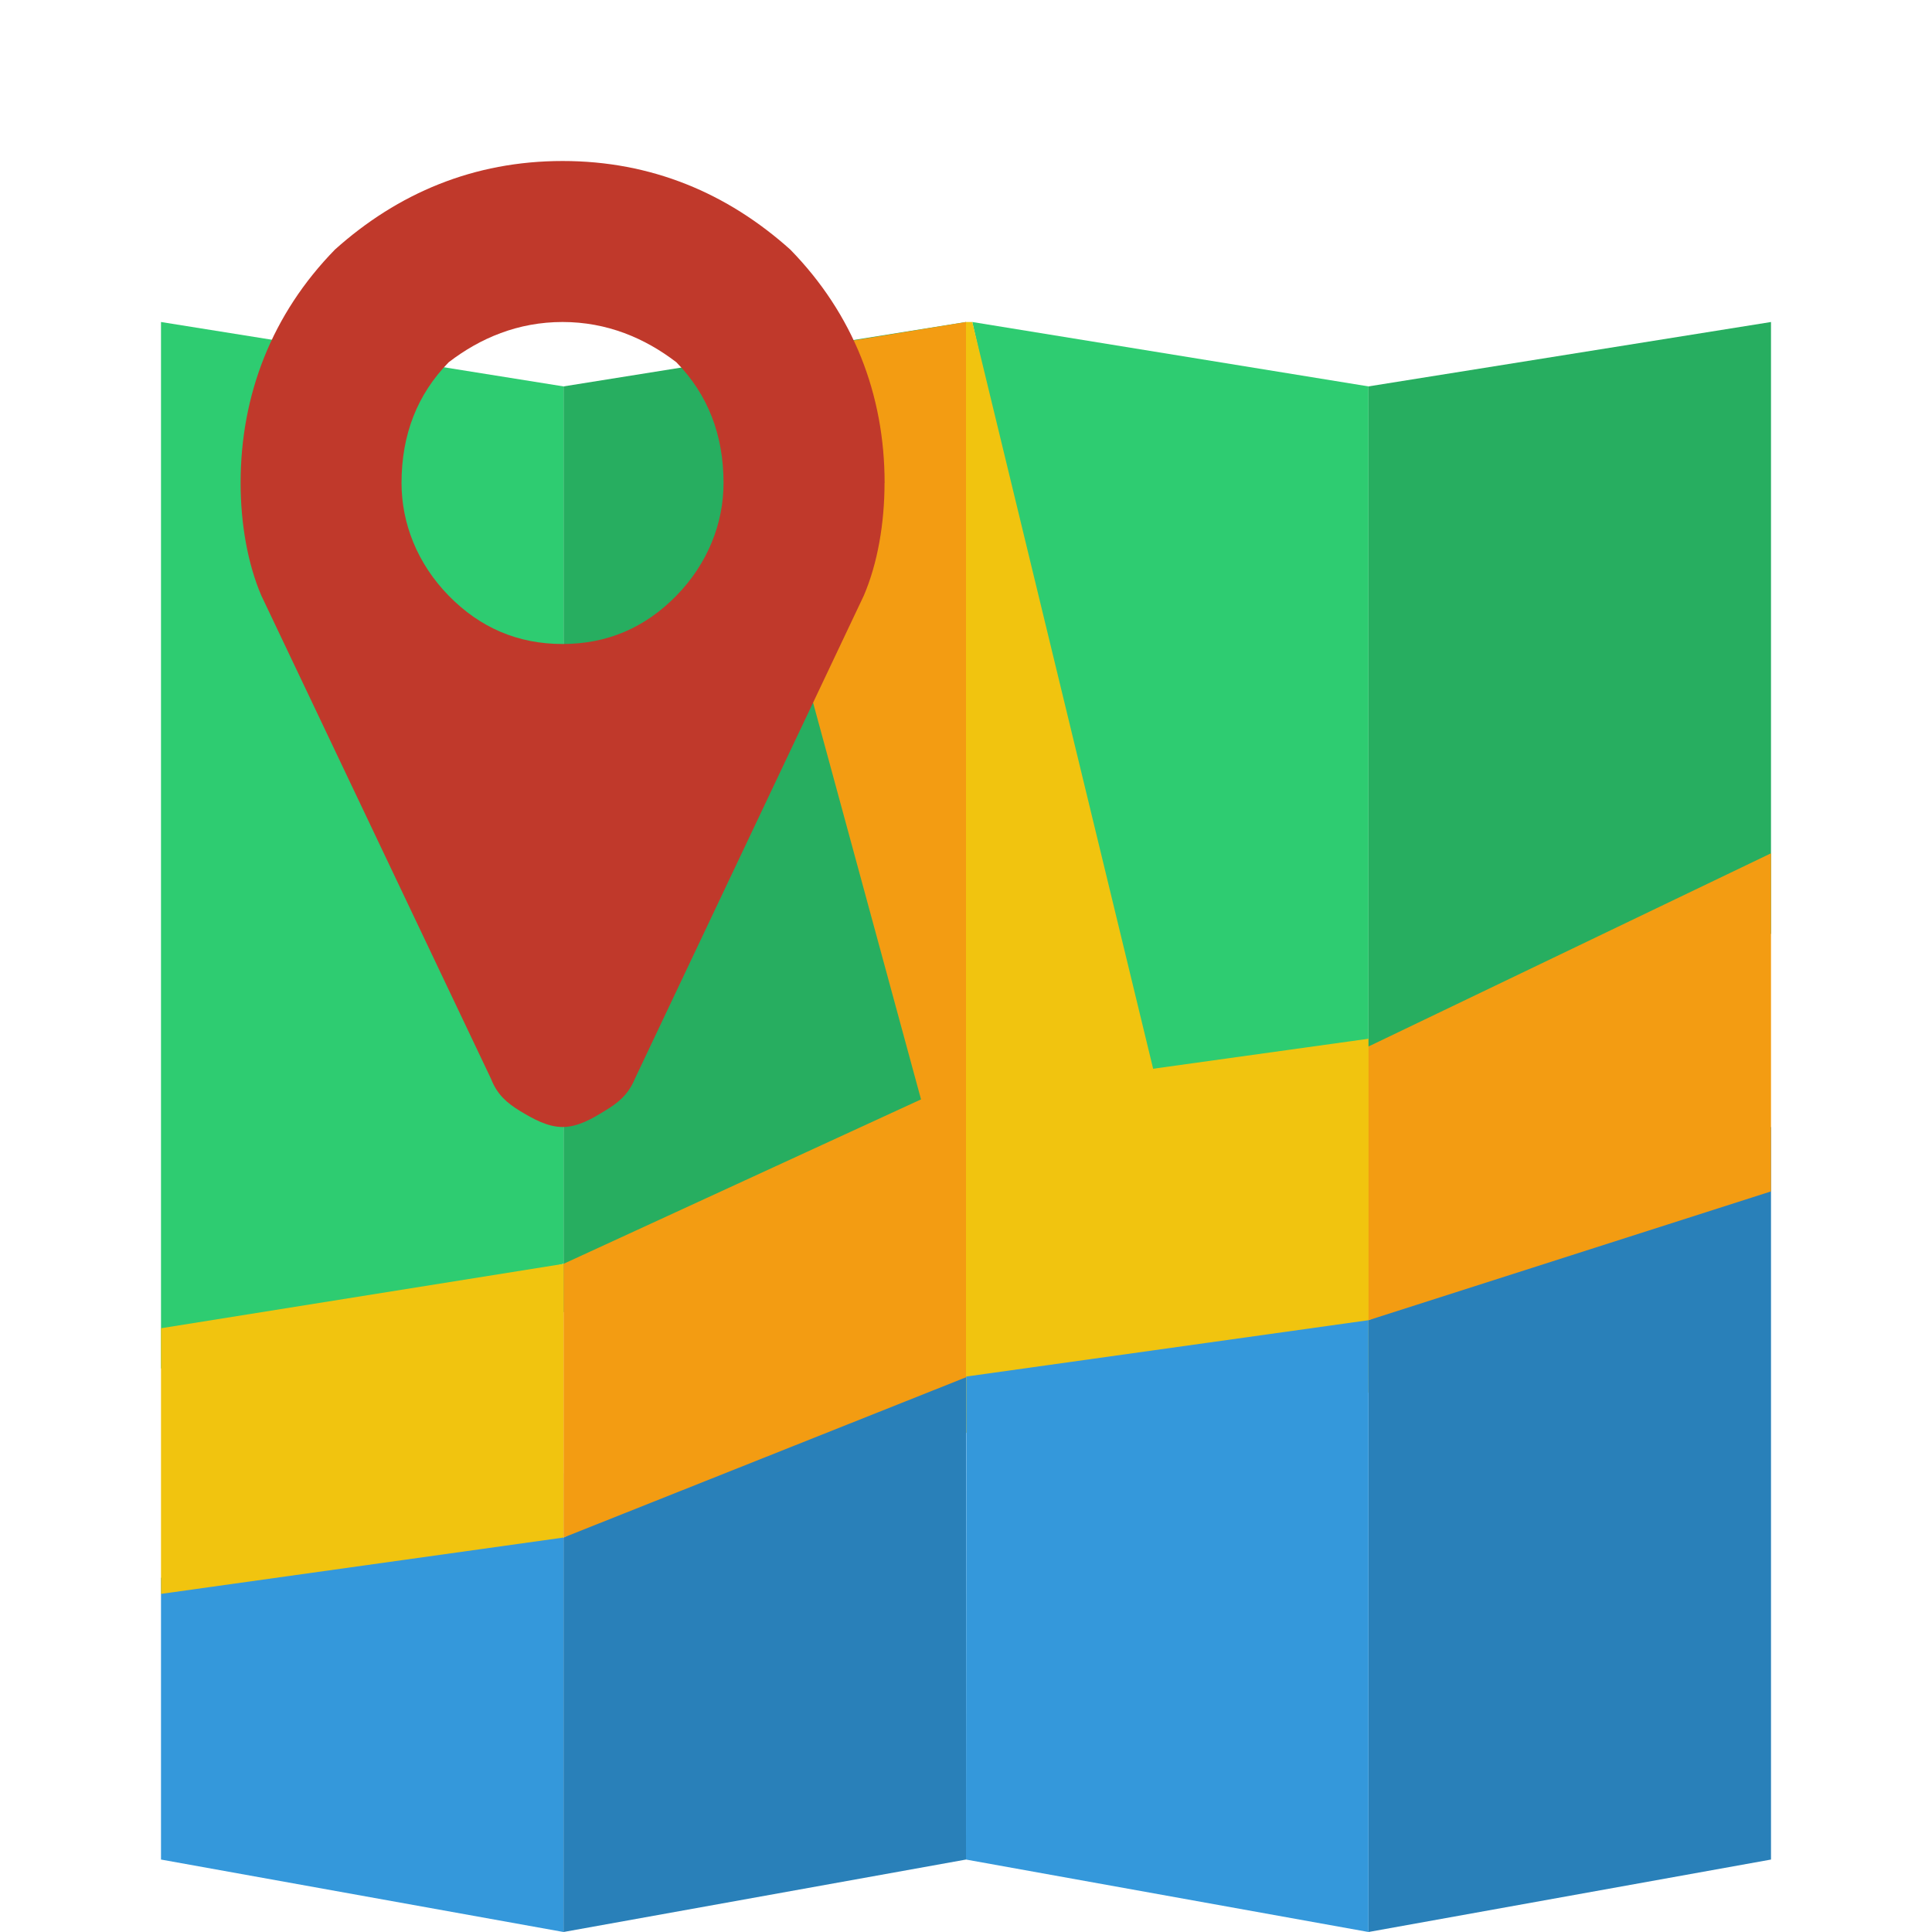
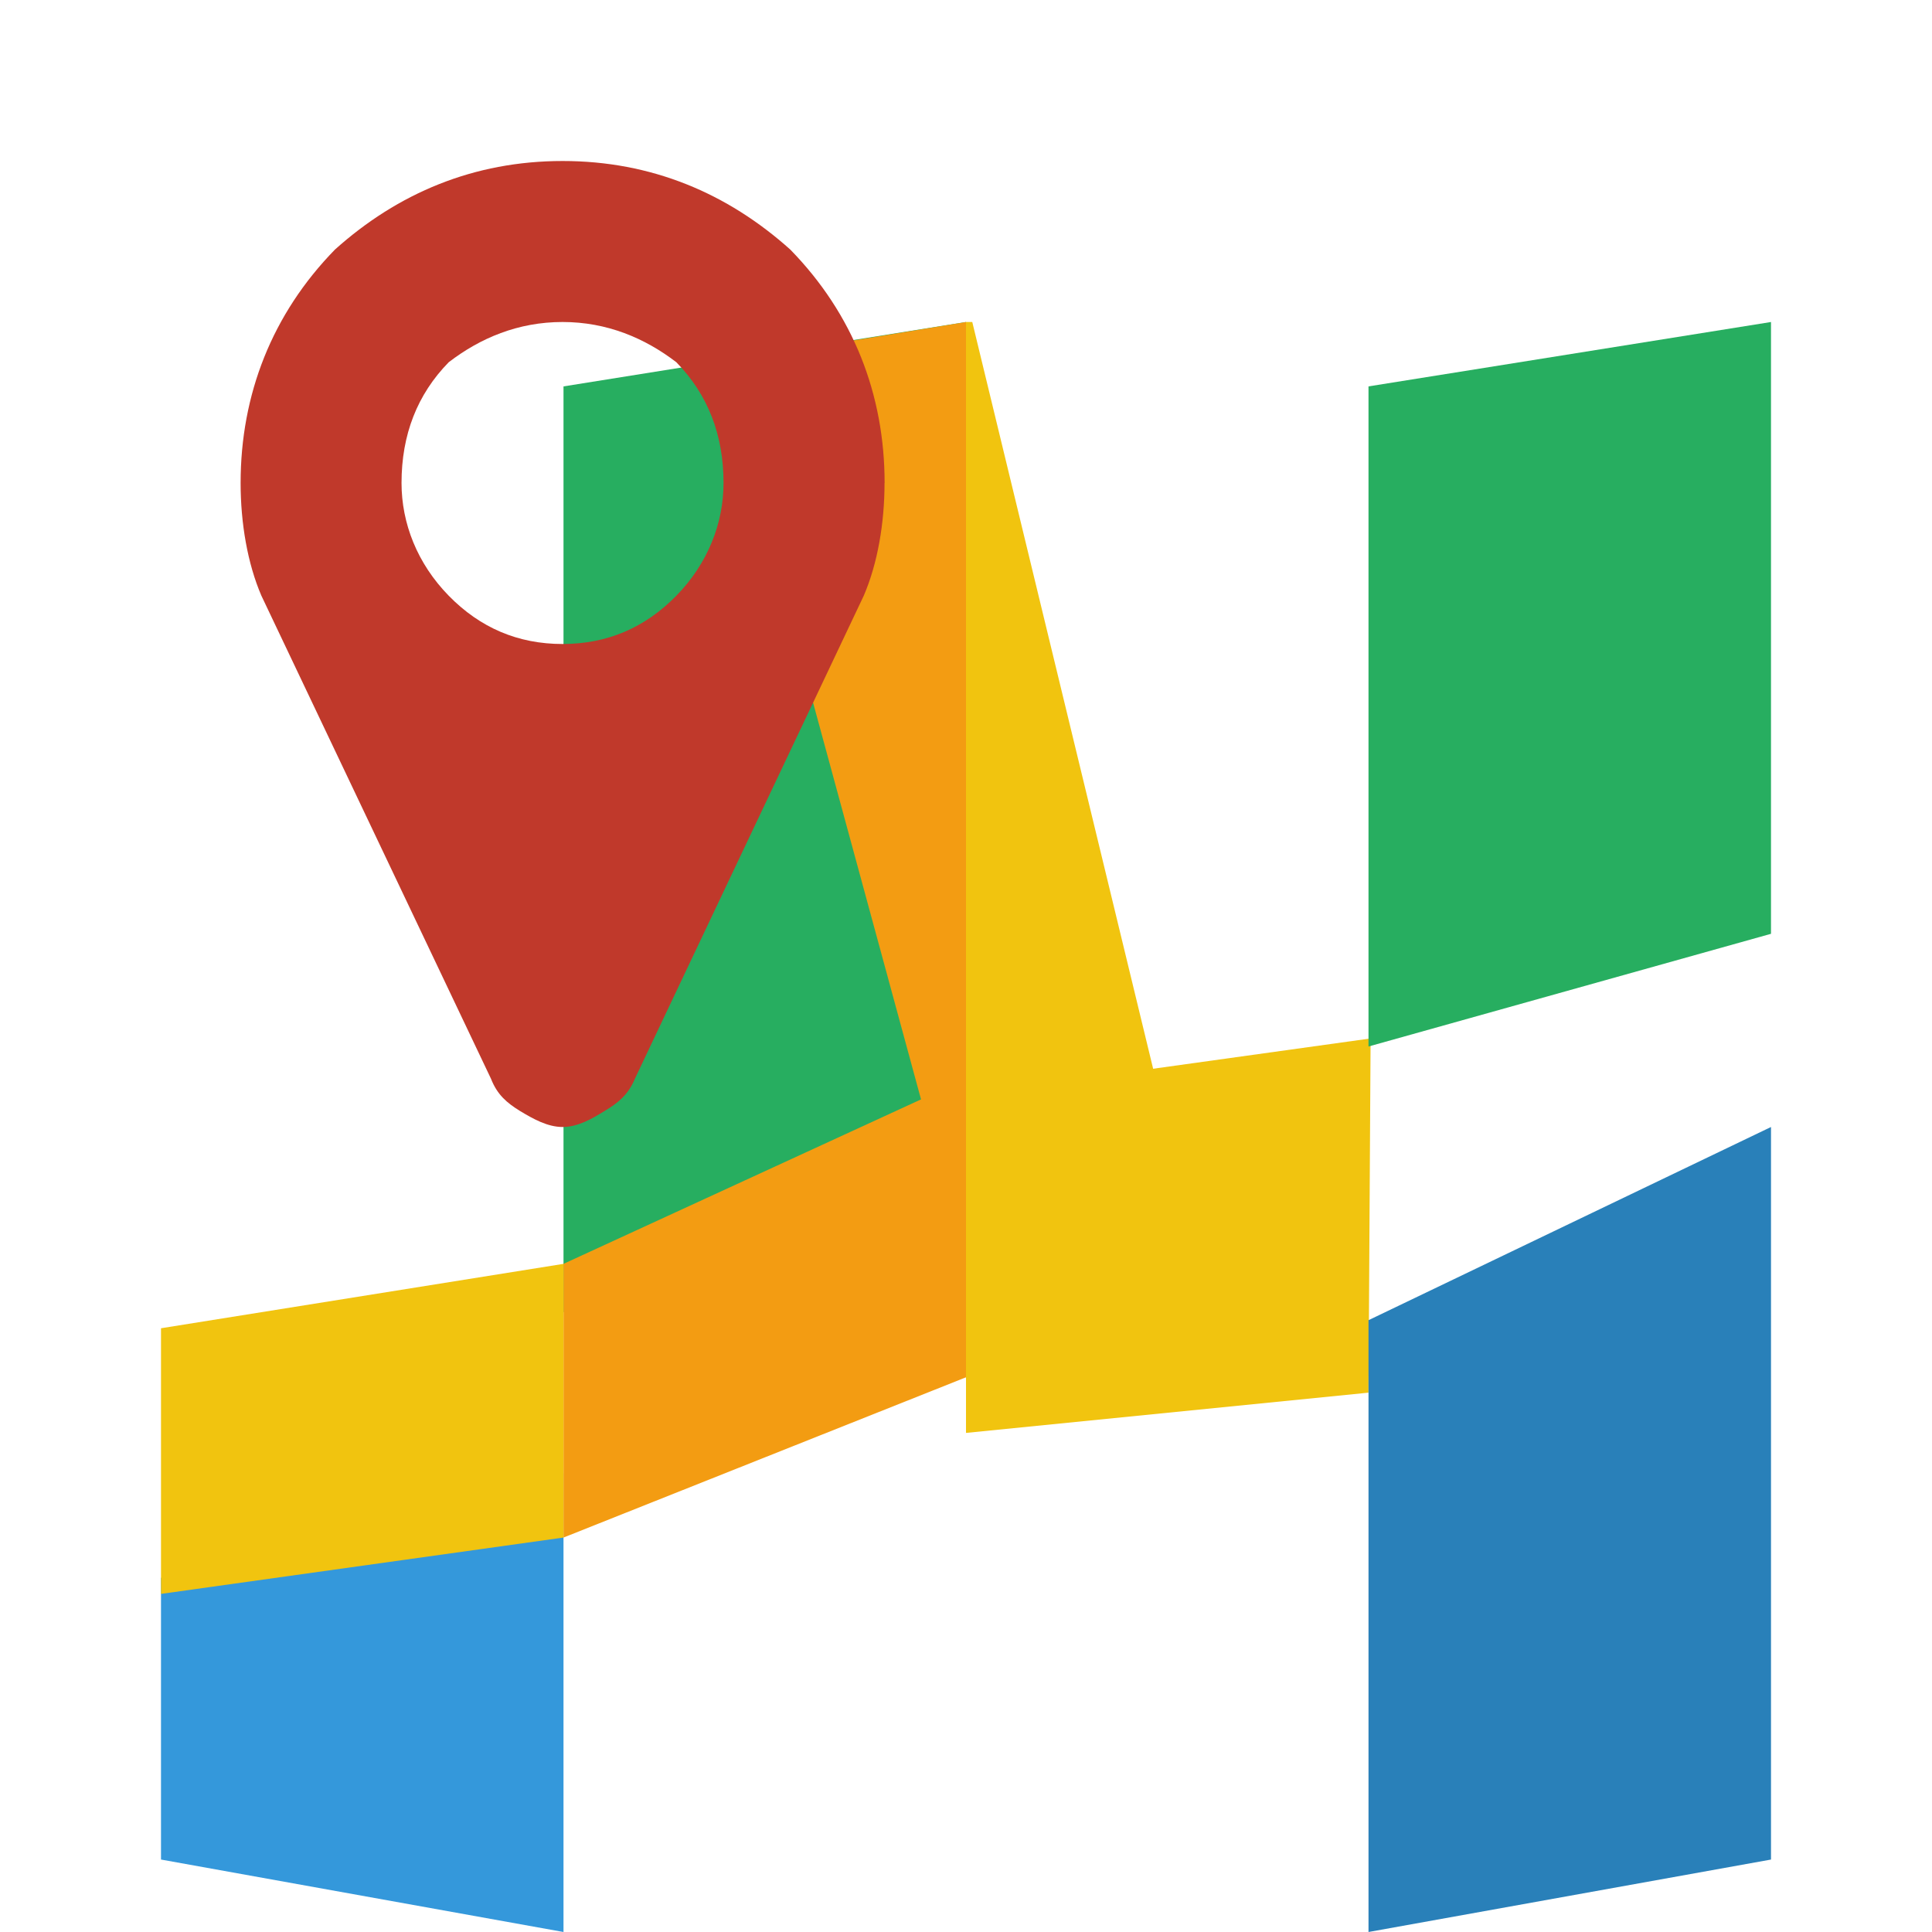
<svg xmlns="http://www.w3.org/2000/svg" height="24" version="1.1" width="24">
  <g transform="translate(0 -1028.4)">
    <g>
      <g>
        <path d="m12 1032.4-5 0.8v11.5l5-0.8z" fill="#27ae60" />
        <path d="m7 1046.7-5 1.3v3.5l5 0.9z" fill="#3498db" />
-         <path d="m2 1032.4v13l5-1.3v-10.9z" fill="#2ecc71" />
-         <path d="m12 1044.9-5 2.6v4.9l5-0.9z" fill="#2980b9" />
        <path d="m12 1041.8-5 2.3v3.4l5.023-2z" fill="#f39c12" />
        <path d="m8.95 1032.9 2.503 9.2 0.547-0.2v-9.5z" fill="#f39c12" />
-         <path d="m12.078 1032.4 2.422 10.8h2.5v-10z" fill="#2ecc71" />
        <path d="m12 1032.4v10.3l2.5-0.3-2.422-10z" fill="#f1c40f" />
        <path d="m17.026 1041.3-5.026 0.7v4.2l5-0.5z" fill="#f1c40f" />
        <path d="m17 1033.2v8.2l5-1.4v-7.6z" fill="#27ae60" />
        <path d="m22 1042.4-5 2.4v7.6l5-0.9z" fill="#2980b9" />
-         <path d="m17 1044.8-4.997 0.7-0.003 6 5 0.9z" fill="#3498db" />
        <path d="m7 1044.1-5 0.8v3.3l5-0.7z" fill="#f1c40f" />
-         <path d="m22 1039-5 2.4v3.4l5-1.6z" fill="#f39c12" />
      </g>
      <g fill="#c0392b">
        <path d="m8.402 1035.8c0.391-0.4 0.586-0.9 0.586-1.4 0-0.6-0.195-1.1-0.586-1.5-0.391-0.3-0.862-0.5-1.414-0.5s-1.024 0.2-1.414 0.5c-0.391 0.4-0.586 0.9-0.586 1.5 0 0.5 0.195 1 0.586 1.4s0.862 0.6 1.414 0.6 1.023-0.2 1.414-0.6m2.586-1.4c0 0.5-0.086 1-0.258 1.4l-2.843 6c-0.083 0.2-0.208 0.3-0.375 0.4-0.161 0.1-0.336 0.2-0.523 0.2s-0.365-0.1-0.531-0.2c-0.161-0.1-0.281-0.2-0.359-0.4l-2.852-6c-0.172-0.4-0.258-0.9-0.258-1.4 0-1.1 0.391-2.1 1.172-2.9 0.781-0.7 1.724-1.1 2.828-1.1 1.104 0 2.047 0.4 2.828 1.1 0.782 0.8 1.172 1.8 1.172 2.9" fill="#c0392b" />
      </g>
    </g>
  </g>
</svg>